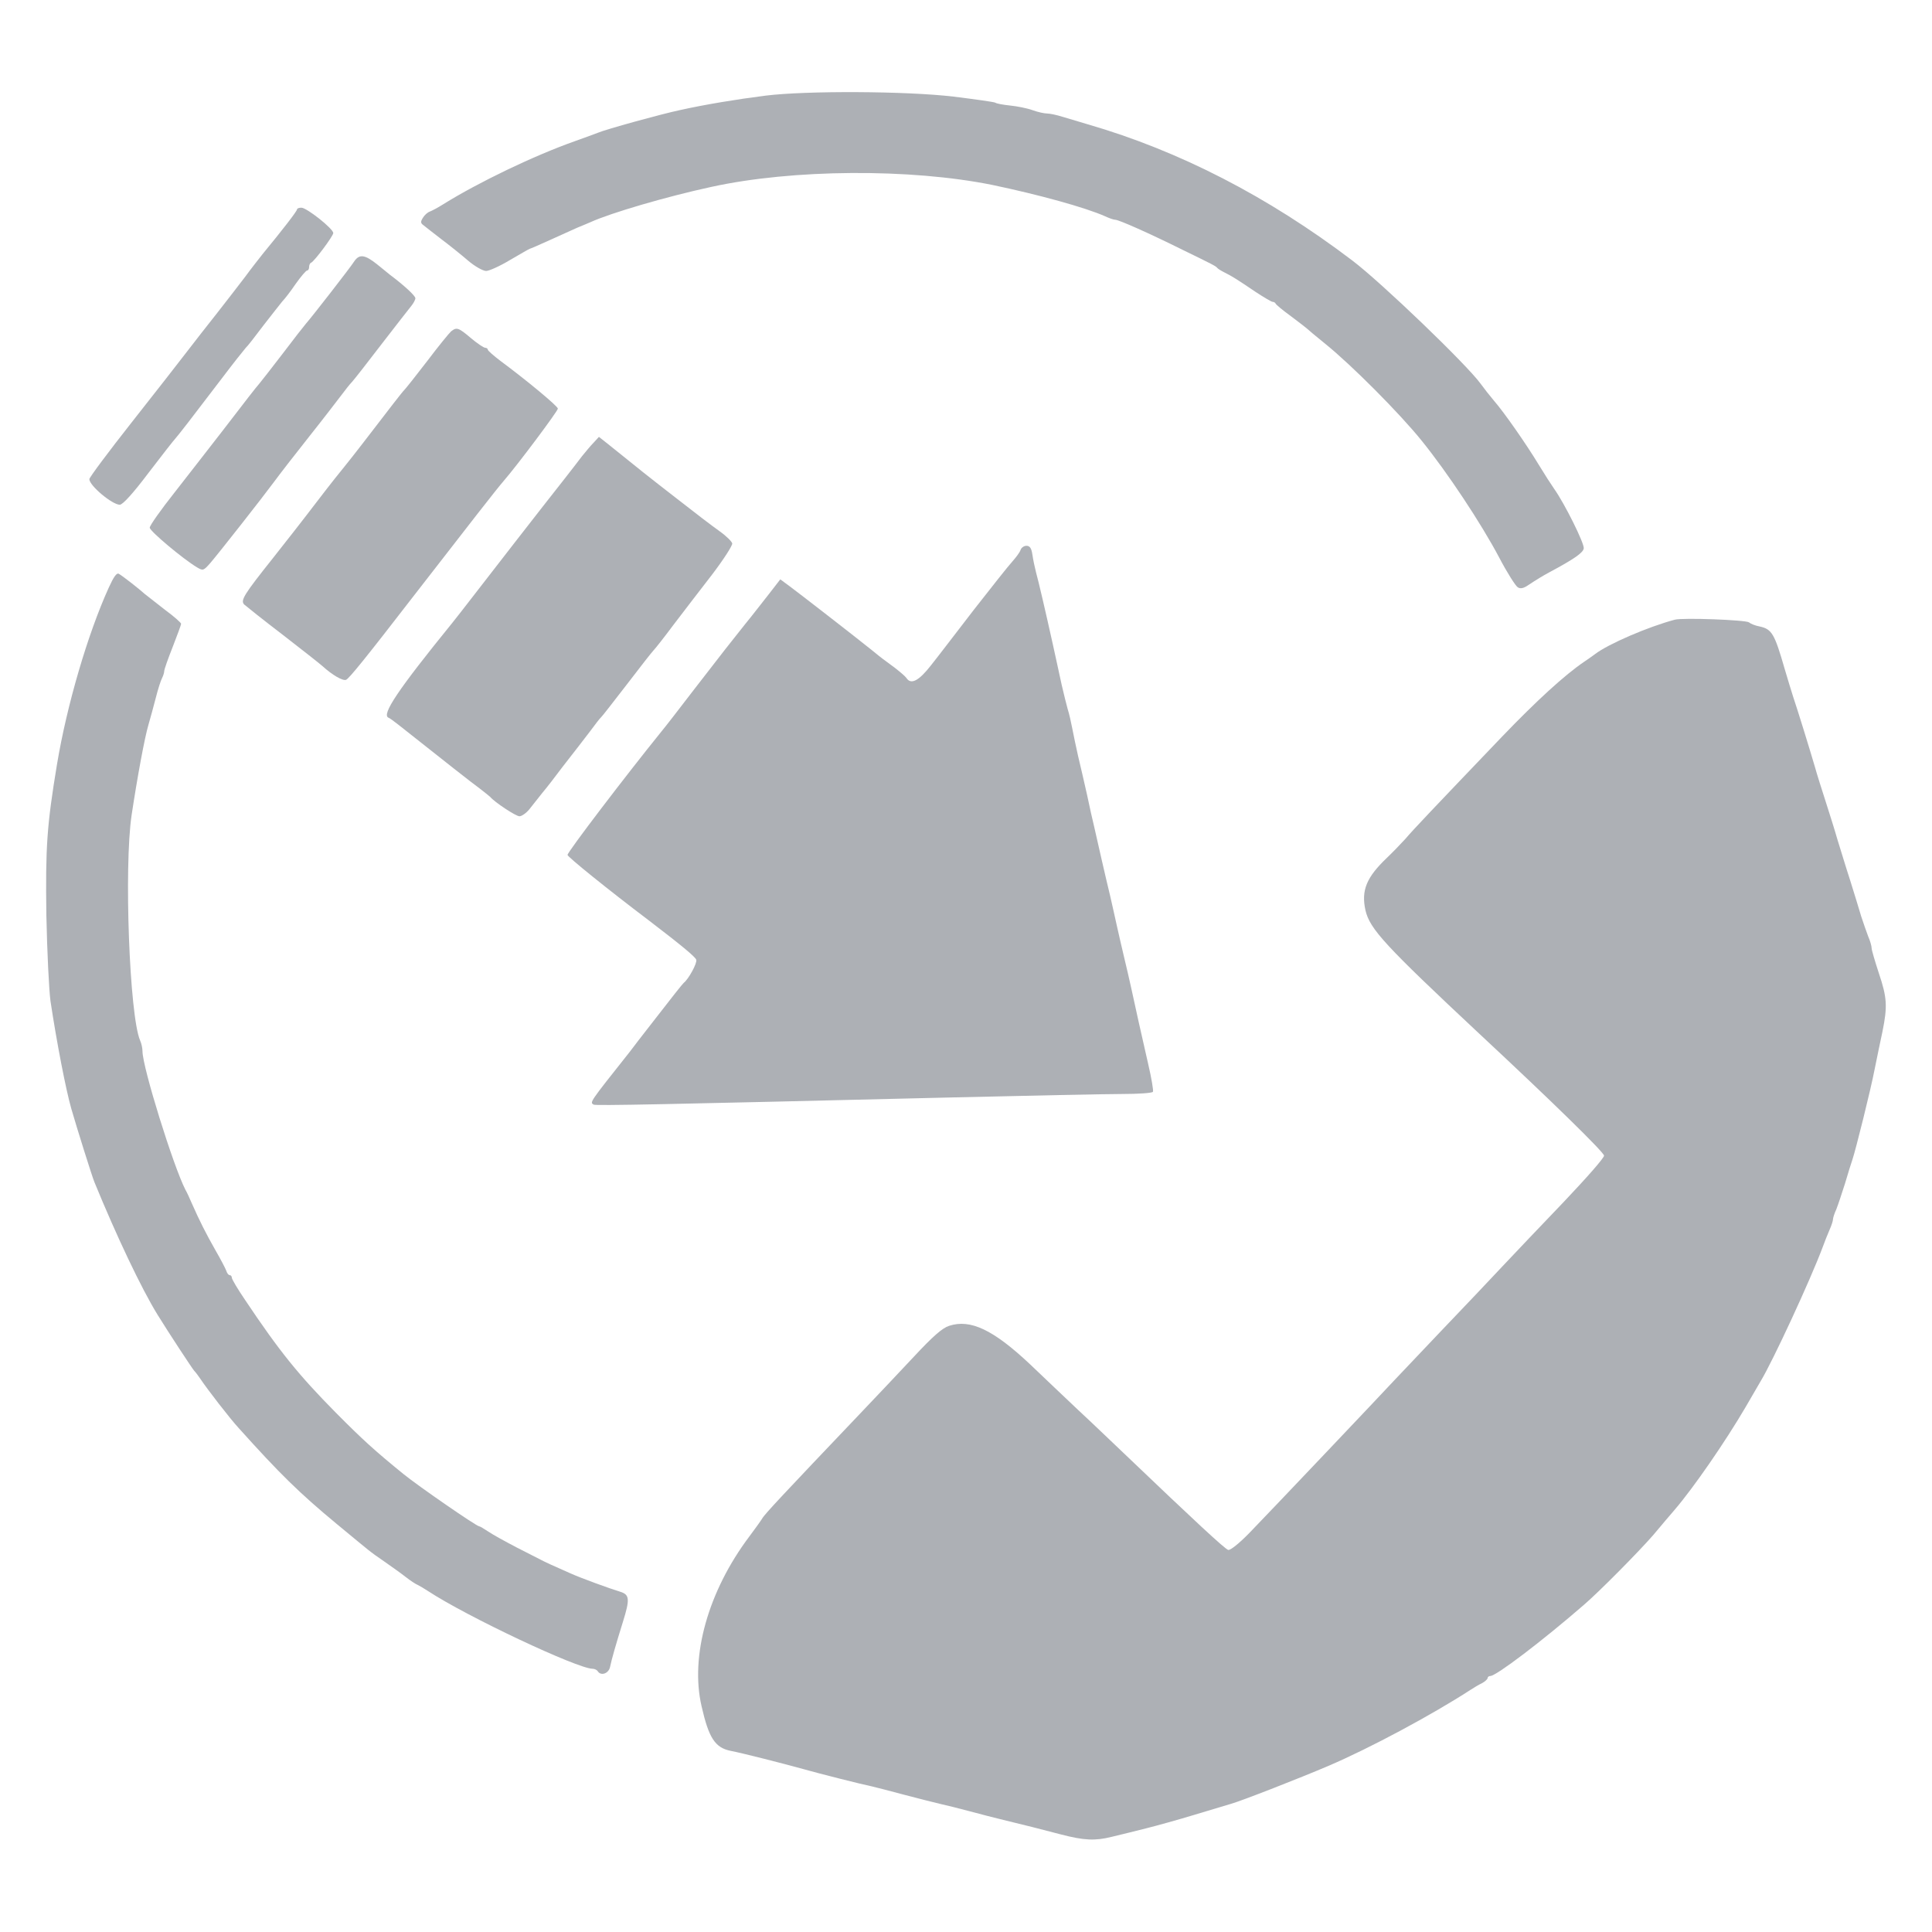
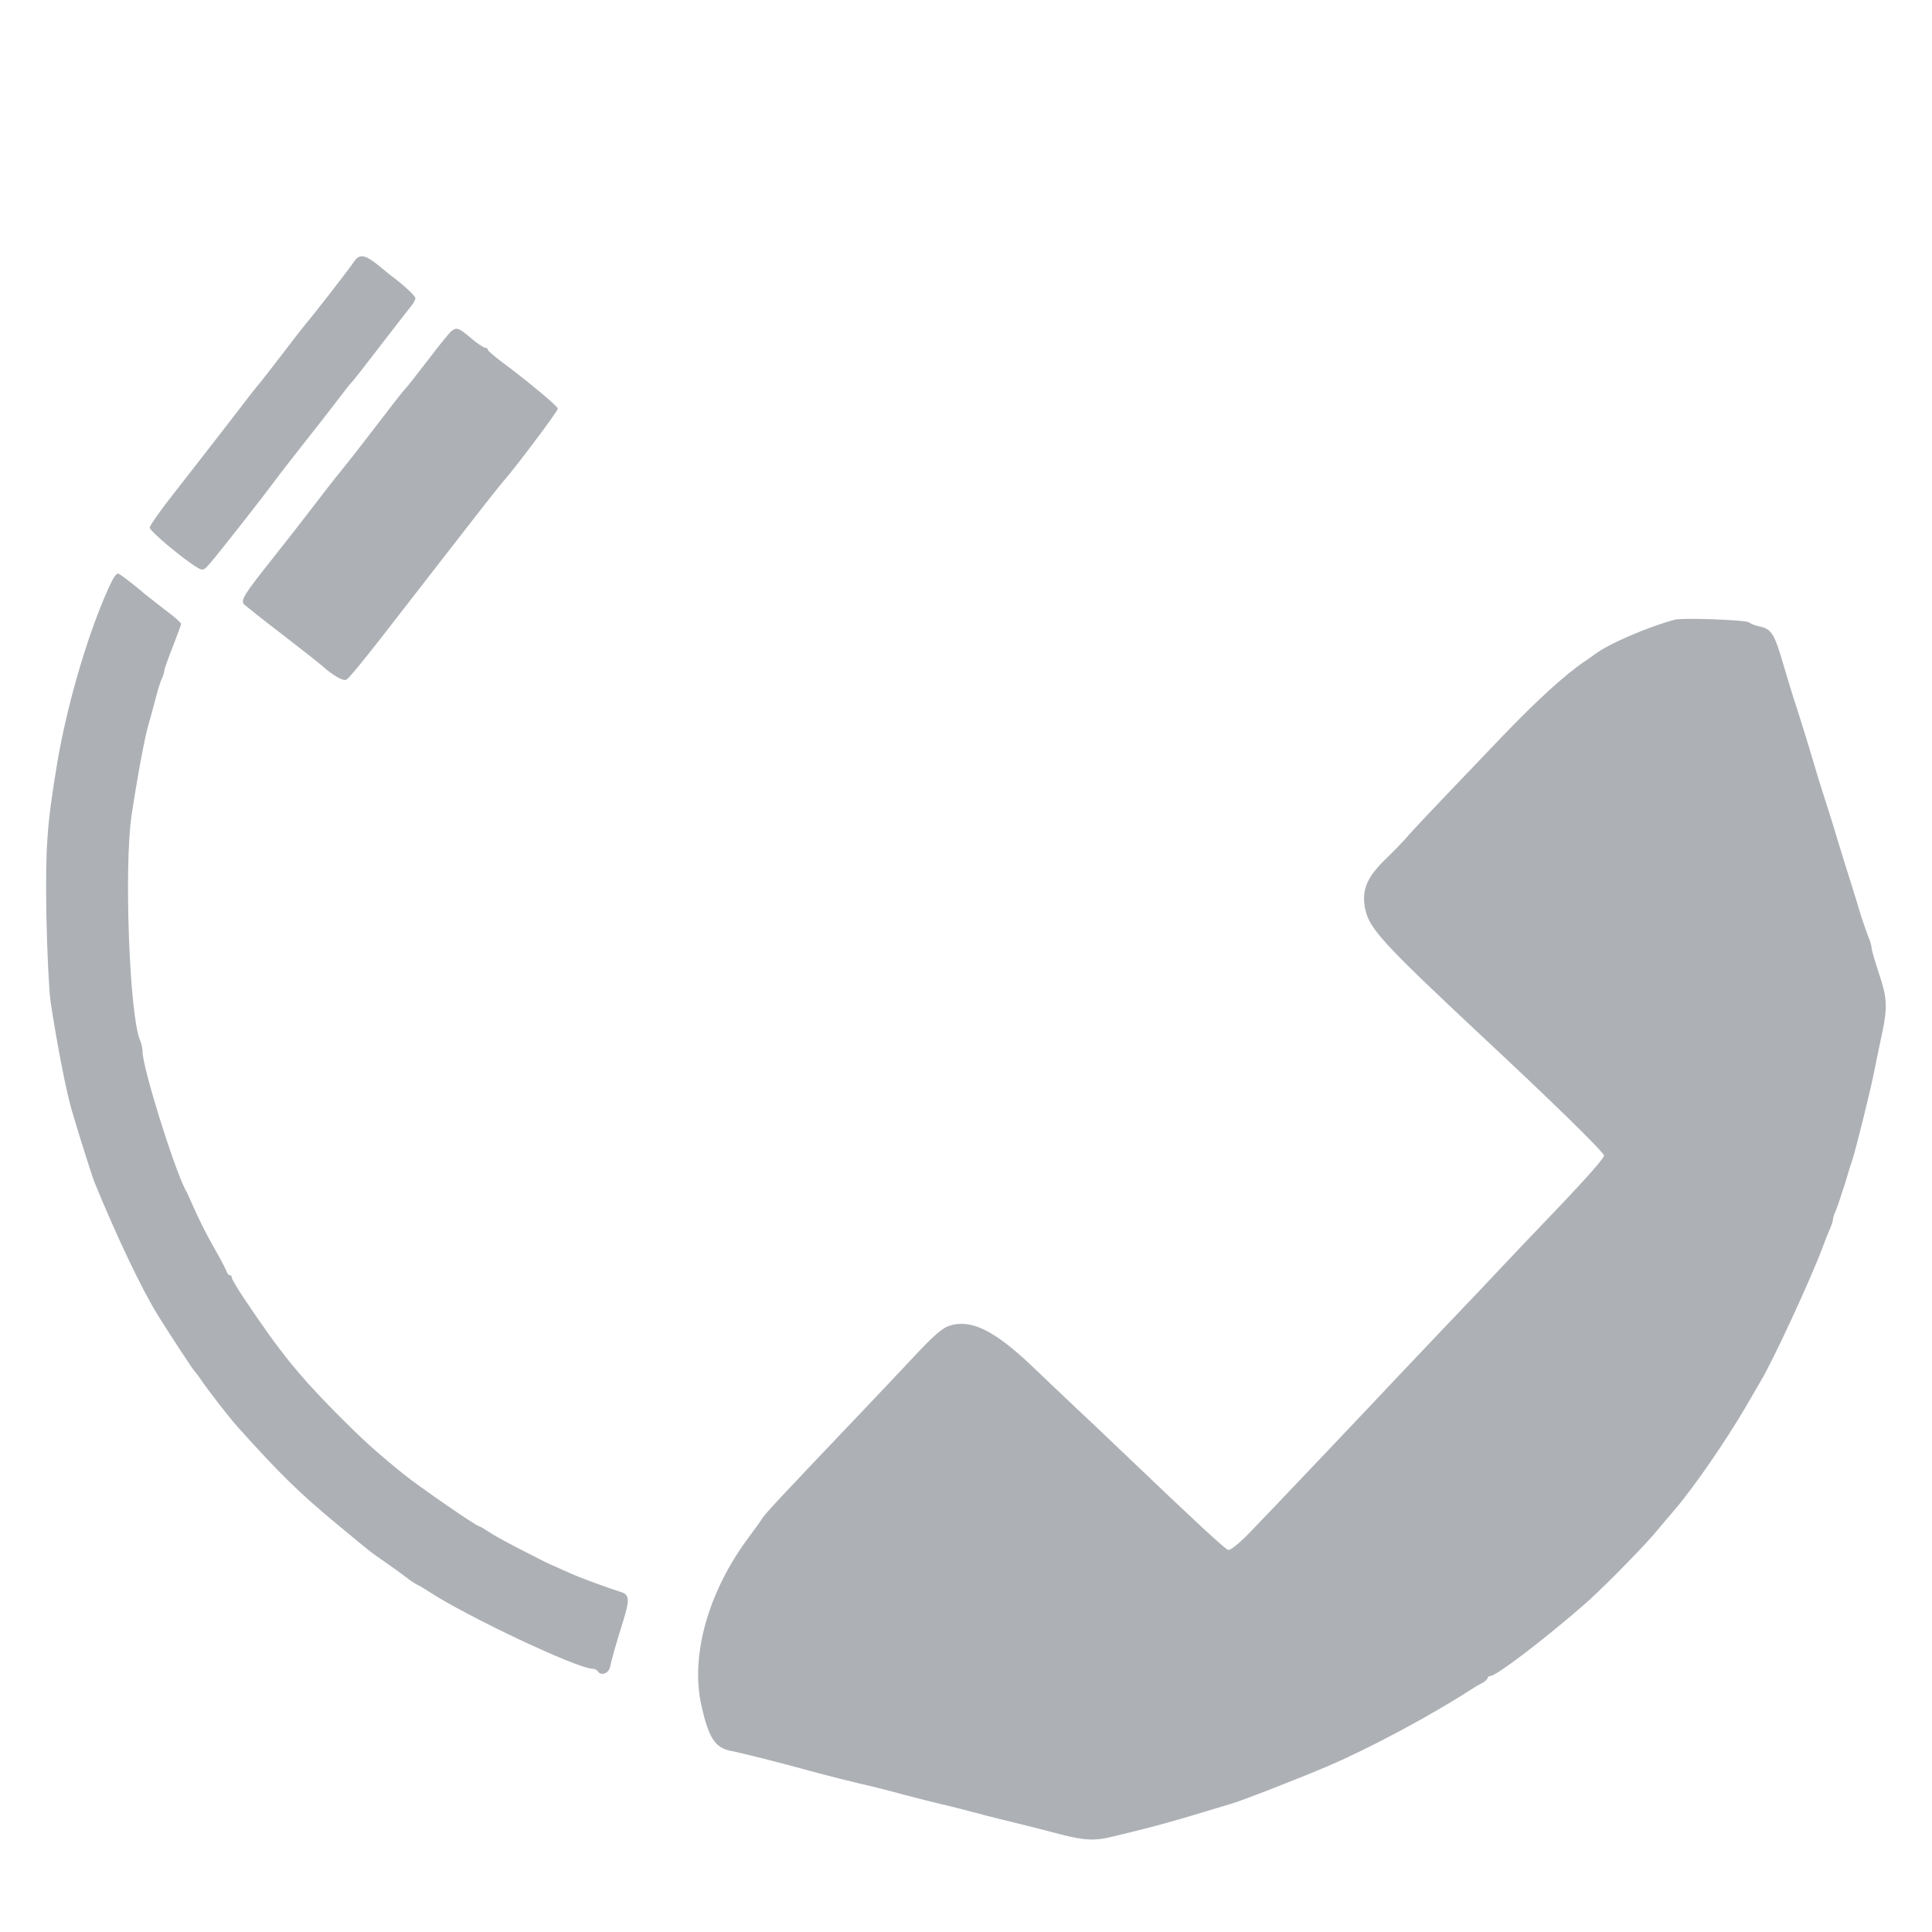
<svg xmlns="http://www.w3.org/2000/svg" version="1.0" width="800pt" height="800pt" viewBox="0 0 800 800" preserveAspectRatio="xMidYMid meet">
  <g transform="translate(0,800) scale(0.1,-0.1)" fill="#adb0b5" stroke="none">
-     <path d="M3170 7604 c-119 -15 -252 -37 -355 -60 -76 -16 -308 -80 -340 -94 -11 -4 -53 -20 -93 -34 -170 -60 -401 -171 -547 -262 -22 -14 -47 -27 -55 -30 -9 -3 -22 -14 -29 -26 -10 -16 -10 -22 3 -31 8 -7 41 -32 73 -57 32 -24 82 -64 111 -89 28 -24 62 -43 75 -43 12 0 57 20 100 46 43 25 79 46 81 46 2 0 39 16 83 36 43 20 94 42 113 51 19 8 44 18 55 23 83 38 315 106 500 146 337 74 825 77 1165 8 191 -40 384 -93 467 -130 17 -8 35 -14 41 -14 15 0 141 -56 284 -127 115 -56 133 -65 138 -72 3 -4 16 -12 30 -19 34 -17 54 -30 128 -80 35 -23 67 -42 72 -42 5 0 10 -3 12 -7 2 -5 30 -28 63 -52 33 -25 62 -47 65 -50 3 -3 38 -33 78 -65 109 -88 308 -288 399 -401 106 -131 246 -342 321 -484 33 -63 68 -118 77 -123 11 -7 24 -4 43 9 33 22 61 39 87 53 103 55 140 81 143 99 3 21 -80 187 -122 246 -12 17 -41 62 -64 100 -52 86 -144 218 -186 266 -17 20 -42 52 -55 70 -58 80 -411 419 -531 510 -349 265 -716 454 -1095 564 -33 10 -80 24 -104 31 -25 8 -54 14 -65 14 -12 0 -39 6 -61 14 -22 8 -63 16 -92 19 -29 3 -57 8 -62 12 -6 3 -84 14 -173 25 -195 23 -608 25 -778 4z" fill="#adb0b5" />
-     <path d="M1230 7133 c0 -7 -61 -86 -141 -183 -15 -19 -49 -62 -73 -95 -25 -33 -77 -100 -116 -150 -39 -49 -95 -121 -125 -160 -29 -38 -132 -170 -229 -293 -97 -123 -176 -229 -176 -236 0 -27 95 -106 126 -106 12 0 55 47 119 132 55 72 105 136 111 142 11 12 67 84 194 251 46 61 90 116 97 124 8 7 41 50 75 95 34 44 69 88 77 98 9 9 34 41 55 72 22 31 43 56 48 56 4 0 8 6 8 14 0 8 3 16 8 18 14 6 92 111 92 123 0 18 -110 105 -132 105 -10 0 -18 -3 -18 -7z" fill="#adb0b5" />
    <path d="M1467 6918 c-15 -24 -176 -231 -200 -258 -7 -8 -51 -64 -97 -125 -46 -60 -89 -115 -95 -122 -20 -23 -55 -69 -152 -195 -54 -70 -144 -185 -200 -257 -57 -72 -103 -137 -103 -146 0 -14 138 -130 197 -165 24 -14 26 -13 55 20 39 46 212 266 263 335 22 30 87 114 145 187 58 73 117 150 133 171 15 20 35 46 45 56 9 10 64 80 122 156 58 75 113 146 123 158 9 11 17 26 17 32 0 10 -45 52 -105 97 -5 4 -30 24 -53 43 -51 41 -74 44 -95 13z" fill="#adb0b5" />
    <path d="M1868 6628 c-8 -7 -53 -62 -99 -123 -46 -60 -89 -114 -95 -120 -6 -5 -64 -80 -129 -165 -65 -85 -122 -157 -125 -160 -3 -3 -51 -63 -106 -135 -54 -71 -137 -177 -183 -235 -121 -152 -136 -176 -120 -193 8 -7 79 -64 159 -125 80 -62 154 -120 165 -130 42 -38 84 -62 98 -57 13 6 79 87 282 350 231 298 343 442 371 474 58 67 224 289 224 299 0 10 -129 117 -237 197 -29 22 -53 43 -53 47 0 4 -5 8 -11 8 -6 0 -33 18 -59 40 -52 44 -59 46 -82 28z" fill="#adb0b5" />
-     <path d="M2458 6167 c-13 -13 -34 -39 -48 -56 -14 -18 -47 -62 -75 -97 -84 -106 -337 -432 -387 -497 -26 -34 -60 -77 -75 -96 -225 -277 -295 -381 -264 -393 4 -1 23 -15 42 -30 197 -156 301 -238 334 -262 22 -17 42 -33 45 -36 17 -21 106 -80 121 -80 9 0 28 13 41 29 12 16 37 46 53 67 17 20 55 69 84 108 30 39 59 76 63 81 5 6 27 35 50 65 22 30 43 57 47 60 4 3 51 64 106 135 55 72 105 136 112 143 7 7 44 54 82 105 39 51 110 144 159 207 48 63 86 122 84 130 -2 8 -25 31 -52 50 -27 19 -107 80 -177 135 -115 89 -160 125 -285 226 l-38 30 -22 -24z" fill="#adb0b5" />
-     <path d="M4226 5723 c-3 -10 -19 -31 -34 -48 -15 -16 -86 -106 -158 -198 -71 -92 -151 -197 -179 -232 -50 -64 -83 -82 -102 -52 -4 6 -26 25 -48 42 -22 16 -44 33 -50 37 -5 4 -26 20 -45 36 -67 54 -303 237 -341 265 l-38 28 -48 -62 c-27 -34 -70 -90 -98 -124 -64 -80 -81 -102 -211 -270 -59 -77 -120 -156 -136 -175 -148 -183 -388 -498 -388 -510 0 -8 167 -143 335 -270 136 -104 193 -151 198 -164 5 -13 -32 -81 -52 -96 -4 -3 -54 -66 -111 -140 -58 -74 -108 -139 -112 -145 -169 -213 -166 -209 -150 -219 8 -5 295 1 1452 29 338 8 670 15 737 15 67 0 124 4 127 9 3 4 -6 57 -20 117 -29 127 -51 225 -69 309 -7 33 -21 92 -30 130 -9 39 -23 97 -30 130 -7 33 -20 89 -28 125 -17 69 -54 232 -67 290 -5 19 -18 78 -29 130 -12 52 -28 124 -37 160 -8 36 -19 87 -24 114 -5 26 -13 62 -19 80 -5 17 -16 63 -25 101 -8 39 -25 113 -36 165 -31 140 -59 260 -70 300 -5 19 -12 52 -15 73 -4 28 -11 37 -25 37 -10 0 -21 -8 -24 -17z" fill="#adb0b5" />
    <path d="M450 5566 c-87 -192 -173 -485 -214 -731 -42 -253 -48 -344 -44 -625 3 -151 11 -311 17 -355 26 -173 64 -368 86 -445 22 -77 87 -284 96 -305 90 -220 195 -442 262 -550 45 -73 143 -222 151 -231 6 -6 18 -22 26 -34 28 -42 122 -164 159 -204 169 -188 249 -267 406 -397 148 -122 130 -109 195 -154 30 -21 71 -50 90 -65 19 -15 42 -30 50 -33 8 -4 27 -15 42 -25 161 -106 620 -322 682 -322 8 0 18 -5 21 -10 13 -21 45 -10 51 17 7 34 25 96 53 186 30 96 28 114 -11 126 -43 13 -164 57 -208 77 -71 31 -105 47 -120 55 -8 4 -53 27 -100 51 -46 24 -99 53 -118 66 -18 12 -35 22 -38 22 -11 0 -250 165 -313 216 -118 96 -169 142 -281 255 -153 155 -232 252 -375 466 -30 44 -55 86 -55 92 0 6 -4 11 -9 11 -5 0 -11 8 -14 18 -3 9 -24 49 -46 87 -38 67 -64 118 -98 195 -8 19 -19 43 -25 53 -50 97 -178 508 -178 574 0 12 -4 32 -10 45 -44 103 -67 719 -35 933 23 153 54 322 70 375 7 25 21 74 30 110 9 36 21 73 26 82 5 10 9 23 9 29 0 7 16 52 35 100 19 49 35 92 35 96 -1 5 -30 31 -67 58 -36 28 -73 57 -83 65 -22 20 -92 75 -108 84 -9 5 -21 -12 -42 -58z" fill="#adb0b5" />
    <path d="M6935 5434 c-109 -29 -275 -100 -331 -143 -12 -9 -32 -23 -44 -31 -80 -54 -197 -161 -341 -311 -287 -300 -366 -383 -400 -423 -19 -21 -53 -56 -76 -78 -85 -81 -107 -135 -89 -217 18 -78 81 -146 471 -511 308 -287 514 -489 517 -505 2 -8 -74 -94 -167 -192 -94 -98 -208 -218 -255 -268 -46 -49 -163 -173 -260 -274 -96 -101 -179 -189 -185 -195 -50 -54 -507 -536 -602 -634 -40 -41 -78 -72 -87 -70 -13 3 -137 118 -431 399 -55 52 -140 134 -190 180 -49 47 -140 132 -200 190 -152 143 -247 188 -335 159 -28 -9 -67 -43 -147 -129 -59 -63 -160 -170 -223 -236 -319 -335 -395 -416 -404 -433 -6 -10 -30 -43 -53 -74 -171 -227 -246 -496 -198 -703 30 -132 56 -172 121 -185 43 -8 220 -53 299 -75 59 -17 249 -65 285 -72 14 -3 75 -19 135 -35 61 -16 128 -33 150 -38 22 -5 76 -18 120 -30 44 -12 107 -28 140 -36 33 -8 86 -21 118 -29 31 -8 85 -22 120 -31 96 -25 142 -27 210 -10 34 8 98 24 142 35 44 11 134 36 200 56 66 20 134 40 150 45 44 12 294 110 406 158 171 73 428 211 587 314 15 10 37 23 50 29 12 7 22 16 22 21 0 4 5 8 11 8 24 0 214 144 388 295 65 56 227 220 287 289 32 39 73 86 89 105 77 90 208 279 294 426 29 50 56 97 61 105 50 82 207 421 257 555 8 22 21 55 29 73 8 18 14 37 14 43 0 6 6 25 14 42 7 18 23 66 36 107 12 41 26 86 31 100 13 39 75 286 92 375 9 44 23 113 32 154 21 104 19 140 -15 241 -16 49 -30 96 -30 104 0 8 -6 30 -14 48 -7 18 -20 56 -29 83 -8 28 -29 95 -46 150 -18 55 -41 132 -53 170 -11 39 -33 108 -48 155 -15 47 -36 112 -45 145 -22 75 -72 237 -90 290 -7 22 -23 74 -35 115 -42 146 -53 165 -104 176 -17 3 -37 11 -44 17 -13 10 -273 20 -307 11z" fill="#adb0b5" />
  </g>
</svg>